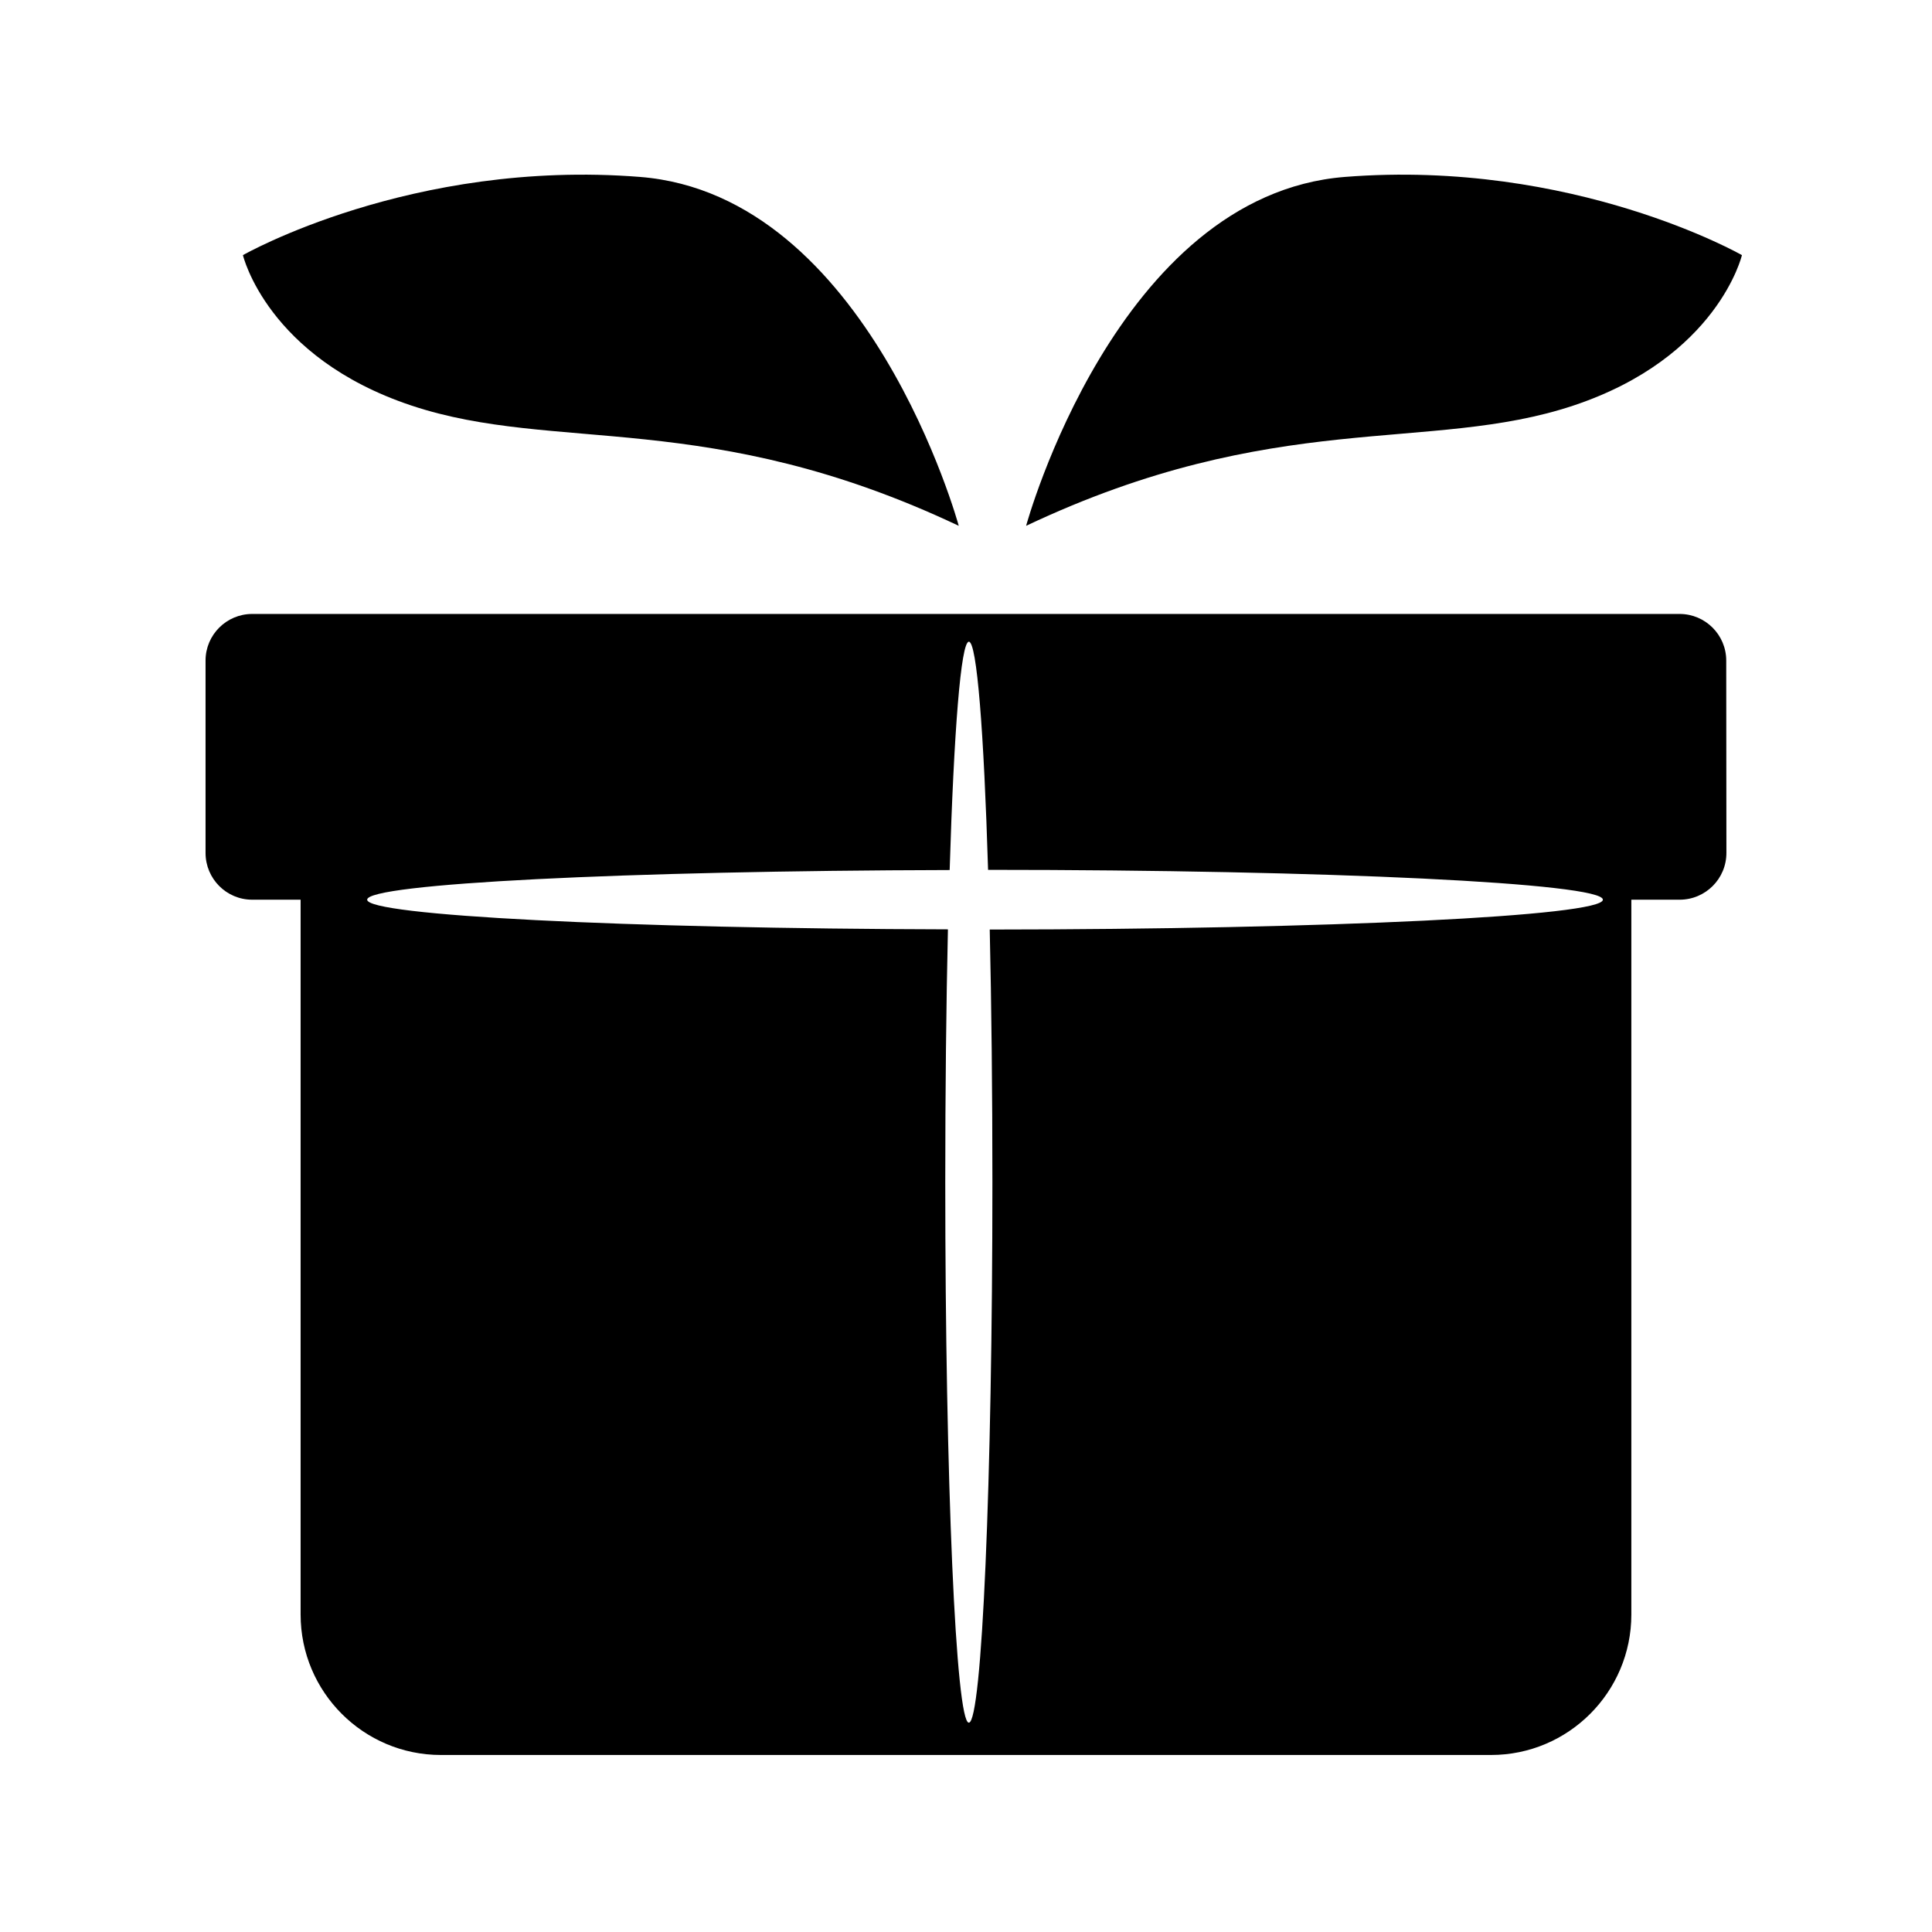
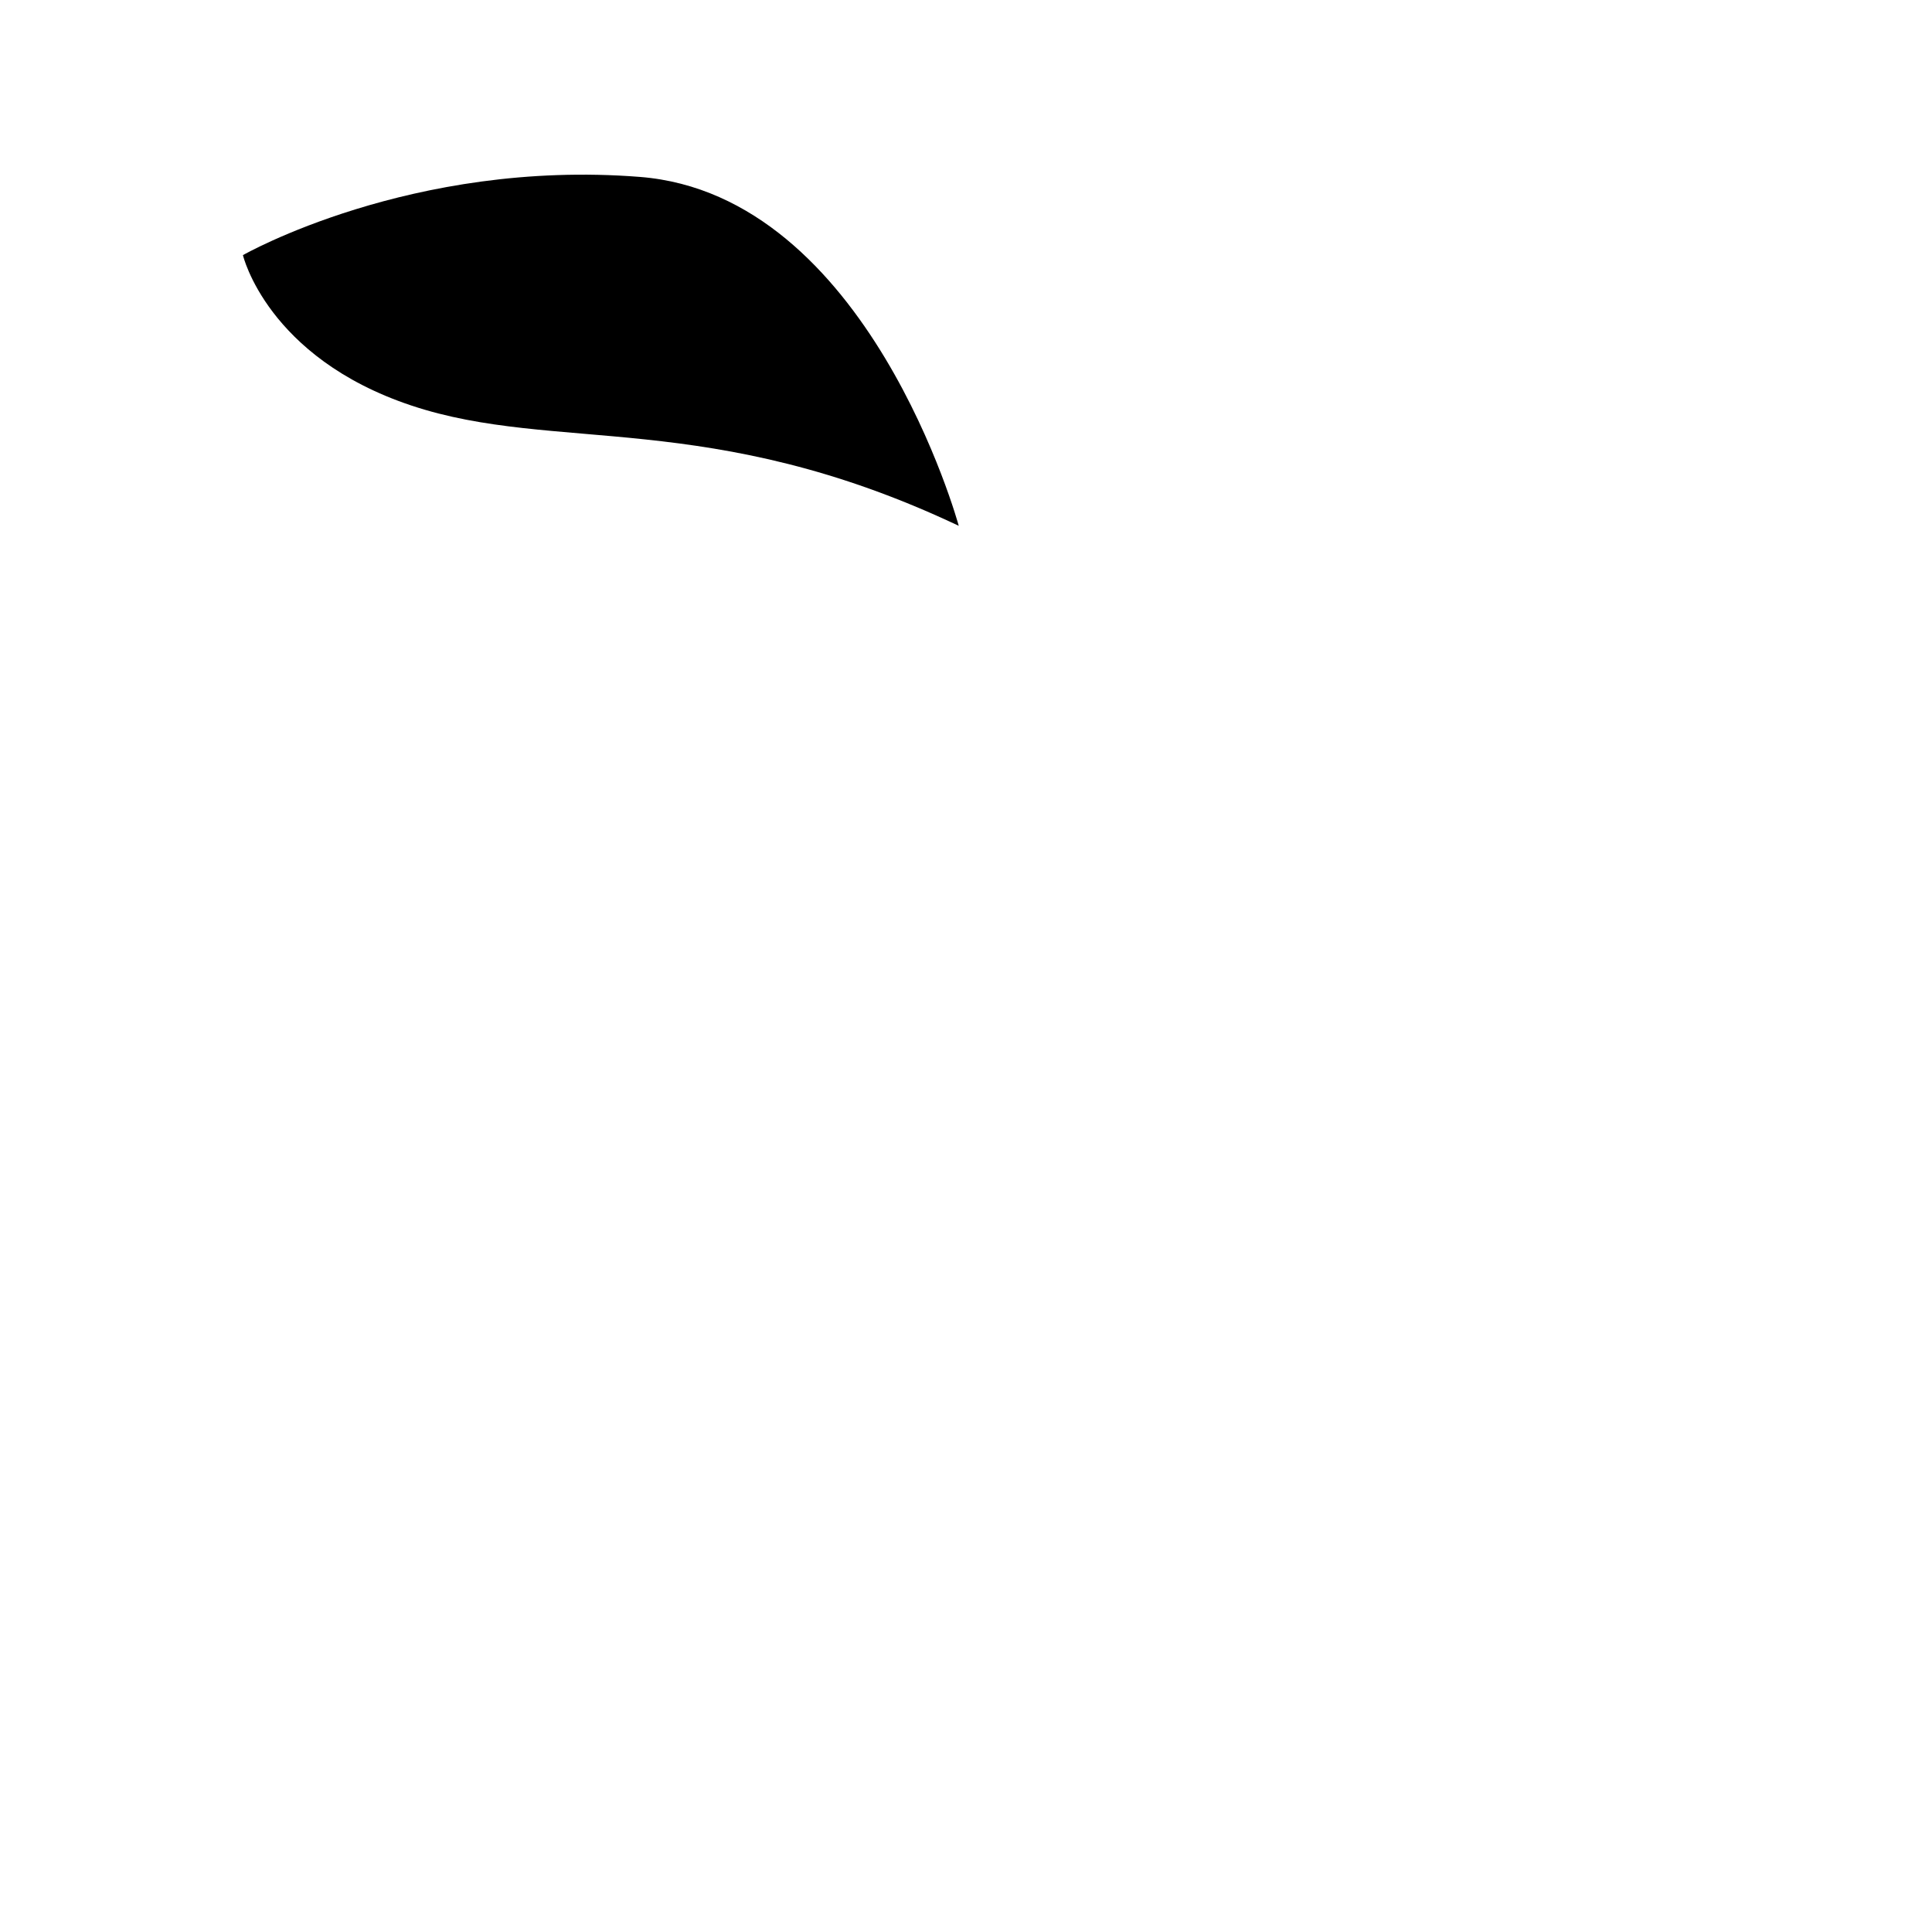
<svg xmlns="http://www.w3.org/2000/svg" fill="#000000" width="800px" height="800px" version="1.1" viewBox="144 144 512 512">
  <g>
-     <path d="m601.47 319.05c0-6.801-5.543-12.344-12.344-12.344h-378.31c-6.801 0-12.344 5.543-12.344 12.344v50.984c0 6.852 5.543 12.395 12.344 12.395h12.848v189.43c0 20.555 16.676 37.23 37.18 37.23h278.3c20.504 0 37.18-16.676 37.18-37.23v-189.43h12.797c6.852 0 12.395-5.543 12.395-12.395zm-195.18 71.289c0.453 19.949 0.707 42.773 0.707 66.957 0 79.098-2.769 143.23-6.246 143.23-3.426 0-6.246-64.137-6.246-143.23 0-24.234 0.25-47.004 0.707-67.008-85.848-0.203-153.91-3.68-153.91-7.859 0-4.231 68.316-7.656 154.37-7.859 1.109-36.625 2.973-60.508 5.09-60.508 2.117 0 3.981 23.879 5.09 60.457 90.082 0 162.93 3.527 162.93 7.91-0.012 4.332-72.609 7.859-162.49 7.91z" />
-     <path d="m415.93 283.35s23.91-87.684 84.492-92.465 105.21 20.727 105.21 20.727-6.379 27.102-44.637 39.855c-38.266 12.754-78.941 0.605-145.07 31.883z" />
    <path d="m398.08 283.35s-23.91-87.684-84.492-92.465c-60.582-4.781-105.21 20.727-105.21 20.727s6.379 27.102 44.637 39.855c38.258 12.758 78.941 0.605 145.07 31.883z" />
  </g>
</svg>